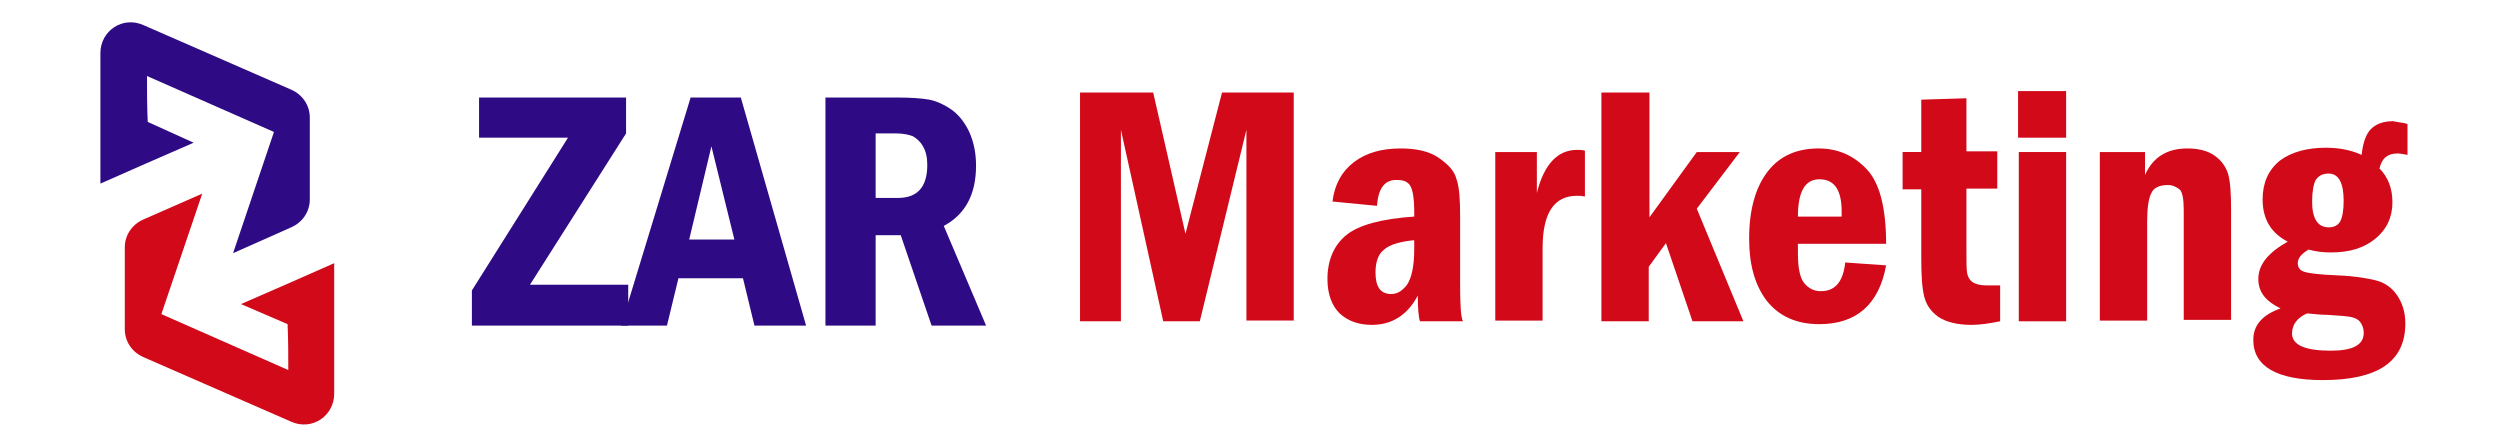
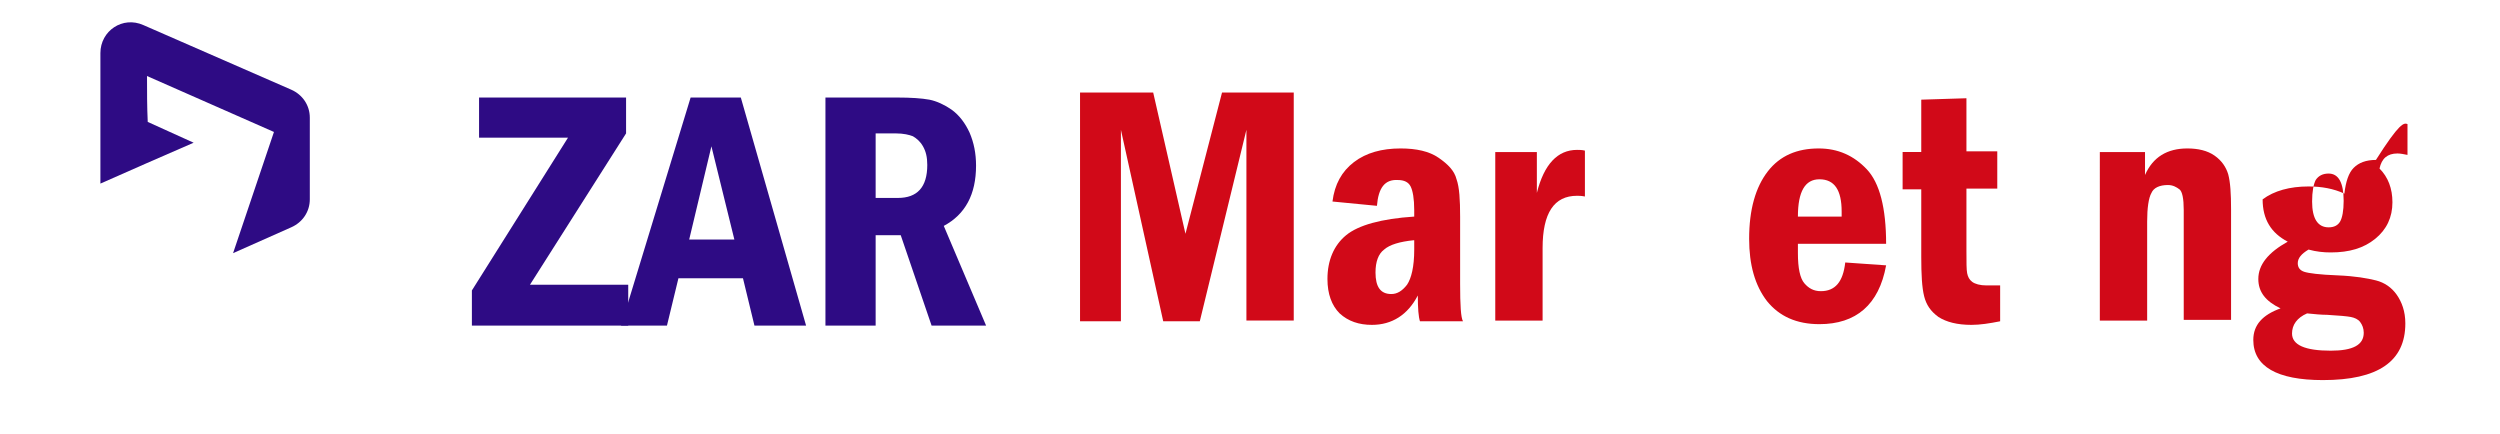
<svg xmlns="http://www.w3.org/2000/svg" version="1.1" id="Layer_1" x="0px" y="0px" viewBox="0 0 348.6 60.5" style="enable-background:new 0 0 348.6 60.5;" xml:space="preserve">
  <style type="text/css">
	.st0{fill-rule:evenodd;clip-rule:evenodd;fill:#2E0B84;}
	.st1{fill-rule:evenodd;clip-rule:evenodd;fill:#D10918;}
	.st2{fill:#2E0B84;}
	.st3{fill:#D10918;}
</style>
  <g id="BG">
</g>
  <g id="XMLID_558_">
</g>
  <g id="BG_00000001651688024841005320000017487054890542935222_">
</g>
  <g id="XMLID_00000127030632309660700180000013333863220787484335_">
</g>
  <g>
    <path class="st0" d="M20.5,10.6l17.7,7.8l-5.7,16.9l8.1-3.6c1.6-0.7,2.6-2.2,2.6-3.9c0-3.8,0-7.6,0-11.4c0-1.7-1-3.2-2.6-3.9   c-6.9-3-13.7-6-20.6-9c-2.9-1.3-6,0.8-6,3.9l0,18.2c4.3-1.9,8.6-3.8,13-5.7L20.6,17C20.5,14.9,20.5,12.8,20.5,10.6" />
-     <path class="st1" d="M40.2,51.6l-17.7-7.8L28.2,27L20,30.6c-1.6,0.7-2.6,2.2-2.6,3.9c0,3.8,0,7.6,0,11.4c0,1.7,1,3.2,2.6,3.9   c6.9,3,13.7,6,20.6,9c2.9,1.3,6-0.8,6-3.9l0-18.2c-4.3,1.9-8.6,3.8-13,5.7l6.5,2.8C40.2,47.4,40.2,49.5,40.2,51.6" />
  </g>
  <g>
    <path class="st2" d="M66.8,13.6h20.5v5L73.9,39.7h13.7v5.7H65.8v-4.9l13.4-21.3H66.8V13.6z" />
    <path class="st2" d="M96.3,13.6h7l9.1,31.8h-7.2l-1.6-6.6h-9l-1.6,6.6h-6.4L96.3,13.6z M102.4,33.4l-3.2-13l-3.1,13H102.4z" />
    <path class="st2" d="M115.1,13.6h10c1.9,0,3.4,0.1,4.5,0.3c1,0.2,2.1,0.7,3.1,1.4c1.1,0.8,1.9,1.9,2.5,3.2c0.6,1.4,0.9,2.9,0.9,4.6   c0,4-1.5,6.8-4.5,8.4l5.9,13.9h-7.6l-4.3-12.6h-3.5v12.6h-7V13.6z M122.1,18.7v8.9h3.1c2.7,0,4.1-1.5,4.1-4.6   c0-1.1-0.2-1.9-0.6-2.6c-0.4-0.7-0.9-1.1-1.4-1.4c-0.5-0.2-1.3-0.4-2.4-0.4H122.1z" />
  </g>
  <g>
    <path class="st3" d="M150.5,12.9h10.3l4.5,19.7l5.1-19.7h10v31.8h-6.6V18.1l-6.5,26.7h-5.1l-5.9-26.7v26.7h-5.7V12.9z" />
    <path class="st3" d="M192,28.7l-6.2-0.6c0.3-2.4,1.3-4.2,3-5.5c1.7-1.3,3.9-1.9,6.5-1.9c2.2,0,4,0.4,5.3,1.3s2.2,1.8,2.5,3   c0.4,1.1,0.5,2.9,0.5,5.2v9.4c0,2.9,0.1,4.7,0.4,5.2H198c-0.2-0.6-0.3-1.8-0.3-3.6c-1.4,2.7-3.6,4.1-6.4,4.1   c-1.8,0-3.3-0.5-4.5-1.6c-1.1-1.1-1.7-2.7-1.7-4.8c0-2.6,0.9-4.7,2.6-6.1c1.7-1.4,4.9-2.3,9.5-2.6v-0.9c0-1.6-0.2-2.7-0.5-3.3   c-0.3-0.6-0.9-0.9-1.8-0.9C193.1,25,192.2,26.2,192,28.7z M197.1,33.5c-1.9,0.2-3.3,0.6-4.1,1.3c-0.8,0.6-1.2,1.7-1.2,3.2   c0,2,0.7,3,2.2,3c0.8,0,1.5-0.4,2.2-1.3c0.6-0.9,1-2.5,1-4.9V33.5z" />
    <path class="st3" d="M208.5,21.2h5.8v5.7c1-4,2.9-6,5.6-6c0.3,0,0.7,0,1.1,0.1v6.4c-0.5-0.1-0.8-0.1-1.1-0.1   c-3.2,0-4.8,2.4-4.8,7.3v10.1h-6.6V21.2z" />
-     <path class="st3" d="M223.4,12.9h6.6v17.4l6.6-9.1h6l-6,7.9l6.5,15.7h-7.1l-3.7-10.9l-2.4,3.3v7.6h-6.6V12.9z" />
    <path class="st3" d="M263,34h-12.3v1.3c0,2.1,0.3,3.5,0.9,4.2c0.6,0.7,1.3,1.1,2.3,1.1c2,0,3.1-1.3,3.4-4L263,37   c-1,5.5-4.2,8.2-9.3,8.2c-3.2,0-5.6-1.1-7.3-3.2c-1.7-2.2-2.5-5.1-2.5-8.7c0-4.1,0.9-7.2,2.6-9.4s4.1-3.2,7.1-3.2   c2.7,0,4.9,1,6.7,2.9S263,29,263,34z M256.8,30.2c0-0.3,0-0.5,0-0.7c0-3-1-4.5-3.1-4.5c-2,0-3,1.7-3,5.2H256.8z" />
    <path class="st3" d="M267.8,13.9l6.4-0.2v7.4h4.3v5.2h-4.3V35c0,1.6,0,2.6,0.1,3.1s0.3,0.9,0.7,1.2s1.1,0.5,2,0.5   c0.5,0,1.1,0,1.9,0v5c-1.5,0.3-2.8,0.5-4,0.5c-2,0-3.5-0.4-4.6-1.1c-1.1-0.8-1.7-1.7-2-2.9c-0.3-1.2-0.4-3-0.4-5.5v-9.4h-2.6v-5.2   h2.6V13.9z" />
-     <path class="st3" d="M288.1,19.2h-6.7v-6.5h6.7V19.2z M281.5,21.2h6.6v23.6h-6.6V21.2z" />
    <path class="st3" d="M292.9,21.2h6.2v3.2c1.1-2.5,3.1-3.7,5.9-3.7c1.5,0,2.8,0.3,3.8,1s1.6,1.6,1.9,2.6c0.3,1.1,0.4,2.7,0.4,4.9   v15.4h-6.6V29.3c0-1.6-0.2-2.6-0.6-2.9s-0.9-0.6-1.6-0.6c-1.2,0-2,0.4-2.3,1.1c-0.4,0.7-0.6,2.1-0.6,4v13.8h-6.6V21.2z" />
-     <path class="st3" d="M335.7,17.3v4.3c-0.5-0.1-1-0.2-1.4-0.2c-1.4,0-2.2,0.7-2.5,2.1c1.2,1.2,1.8,2.8,1.8,4.7   c0,2.1-0.8,3.8-2.4,5.1c-1.6,1.3-3.6,1.9-6.2,1.9c-1,0-2-0.1-3.1-0.4c-1,0.6-1.5,1.2-1.5,1.9c0,0.6,0.3,1,0.9,1.2s2.1,0.4,4.7,0.5   c2.4,0.1,4.1,0.4,5.3,0.7c1.2,0.3,2.2,1,2.9,2s1.2,2.3,1.2,4c0,5.3-3.8,7.9-11.5,7.9c-6.4,0-9.7-1.9-9.7-5.6c0-2.1,1.3-3.5,3.8-4.4   c-2.1-1-3.1-2.3-3.1-4.1c0-2,1.4-3.7,4.1-5.2c-2.3-1.2-3.5-3.1-3.5-5.9c0-2.3,0.8-4.1,2.4-5.4c1.6-1.2,3.8-1.8,6.4-1.8   c1.8,0,3.5,0.3,5,1c0.2-1.7,0.6-2.9,1.3-3.6c0.7-0.7,1.7-1.1,3.1-1.1C334.6,17.1,335.2,17.1,335.7,17.3z M321.7,43.7   c-1.4,0.6-2.1,1.6-2.1,2.8c0,1.6,1.8,2.4,5.4,2.4c3.1,0,4.6-0.8,4.6-2.5c0-0.6-0.2-1.1-0.5-1.5c-0.3-0.4-0.8-0.6-1.3-0.7   c-0.5-0.1-1.6-0.2-3.3-0.3C323.7,43.9,322.7,43.8,321.7,43.7z M326.8,28c0-2.5-0.7-3.8-2.1-3.8c-0.8,0-1.4,0.3-1.8,0.9   c-0.3,0.6-0.5,1.6-0.5,3c0,2.4,0.8,3.6,2.3,3.6c0.8,0,1.3-0.3,1.6-0.8C326.6,30.4,326.8,29.4,326.8,28z" />
+     <path class="st3" d="M335.7,17.3v4.3c-0.5-0.1-1-0.2-1.4-0.2c-1.4,0-2.2,0.7-2.5,2.1c1.2,1.2,1.8,2.8,1.8,4.7   c0,2.1-0.8,3.8-2.4,5.1c-1.6,1.3-3.6,1.9-6.2,1.9c-1,0-2-0.1-3.1-0.4c-1,0.6-1.5,1.2-1.5,1.9c0,0.6,0.3,1,0.9,1.2s2.1,0.4,4.7,0.5   c2.4,0.1,4.1,0.4,5.3,0.7c1.2,0.3,2.2,1,2.9,2s1.2,2.3,1.2,4c0,5.3-3.8,7.9-11.5,7.9c-6.4,0-9.7-1.9-9.7-5.6c0-2.1,1.3-3.5,3.8-4.4   c-2.1-1-3.1-2.3-3.1-4.1c0-2,1.4-3.7,4.1-5.2c-2.3-1.2-3.5-3.1-3.5-5.9c1.6-1.2,3.8-1.8,6.4-1.8   c1.8,0,3.5,0.3,5,1c0.2-1.7,0.6-2.9,1.3-3.6c0.7-0.7,1.7-1.1,3.1-1.1C334.6,17.1,335.2,17.1,335.7,17.3z M321.7,43.7   c-1.4,0.6-2.1,1.6-2.1,2.8c0,1.6,1.8,2.4,5.4,2.4c3.1,0,4.6-0.8,4.6-2.5c0-0.6-0.2-1.1-0.5-1.5c-0.3-0.4-0.8-0.6-1.3-0.7   c-0.5-0.1-1.6-0.2-3.3-0.3C323.7,43.9,322.7,43.8,321.7,43.7z M326.8,28c0-2.5-0.7-3.8-2.1-3.8c-0.8,0-1.4,0.3-1.8,0.9   c-0.3,0.6-0.5,1.6-0.5,3c0,2.4,0.8,3.6,2.3,3.6c0.8,0,1.3-0.3,1.6-0.8C326.6,30.4,326.8,29.4,326.8,28z" />
  </g>
</svg>